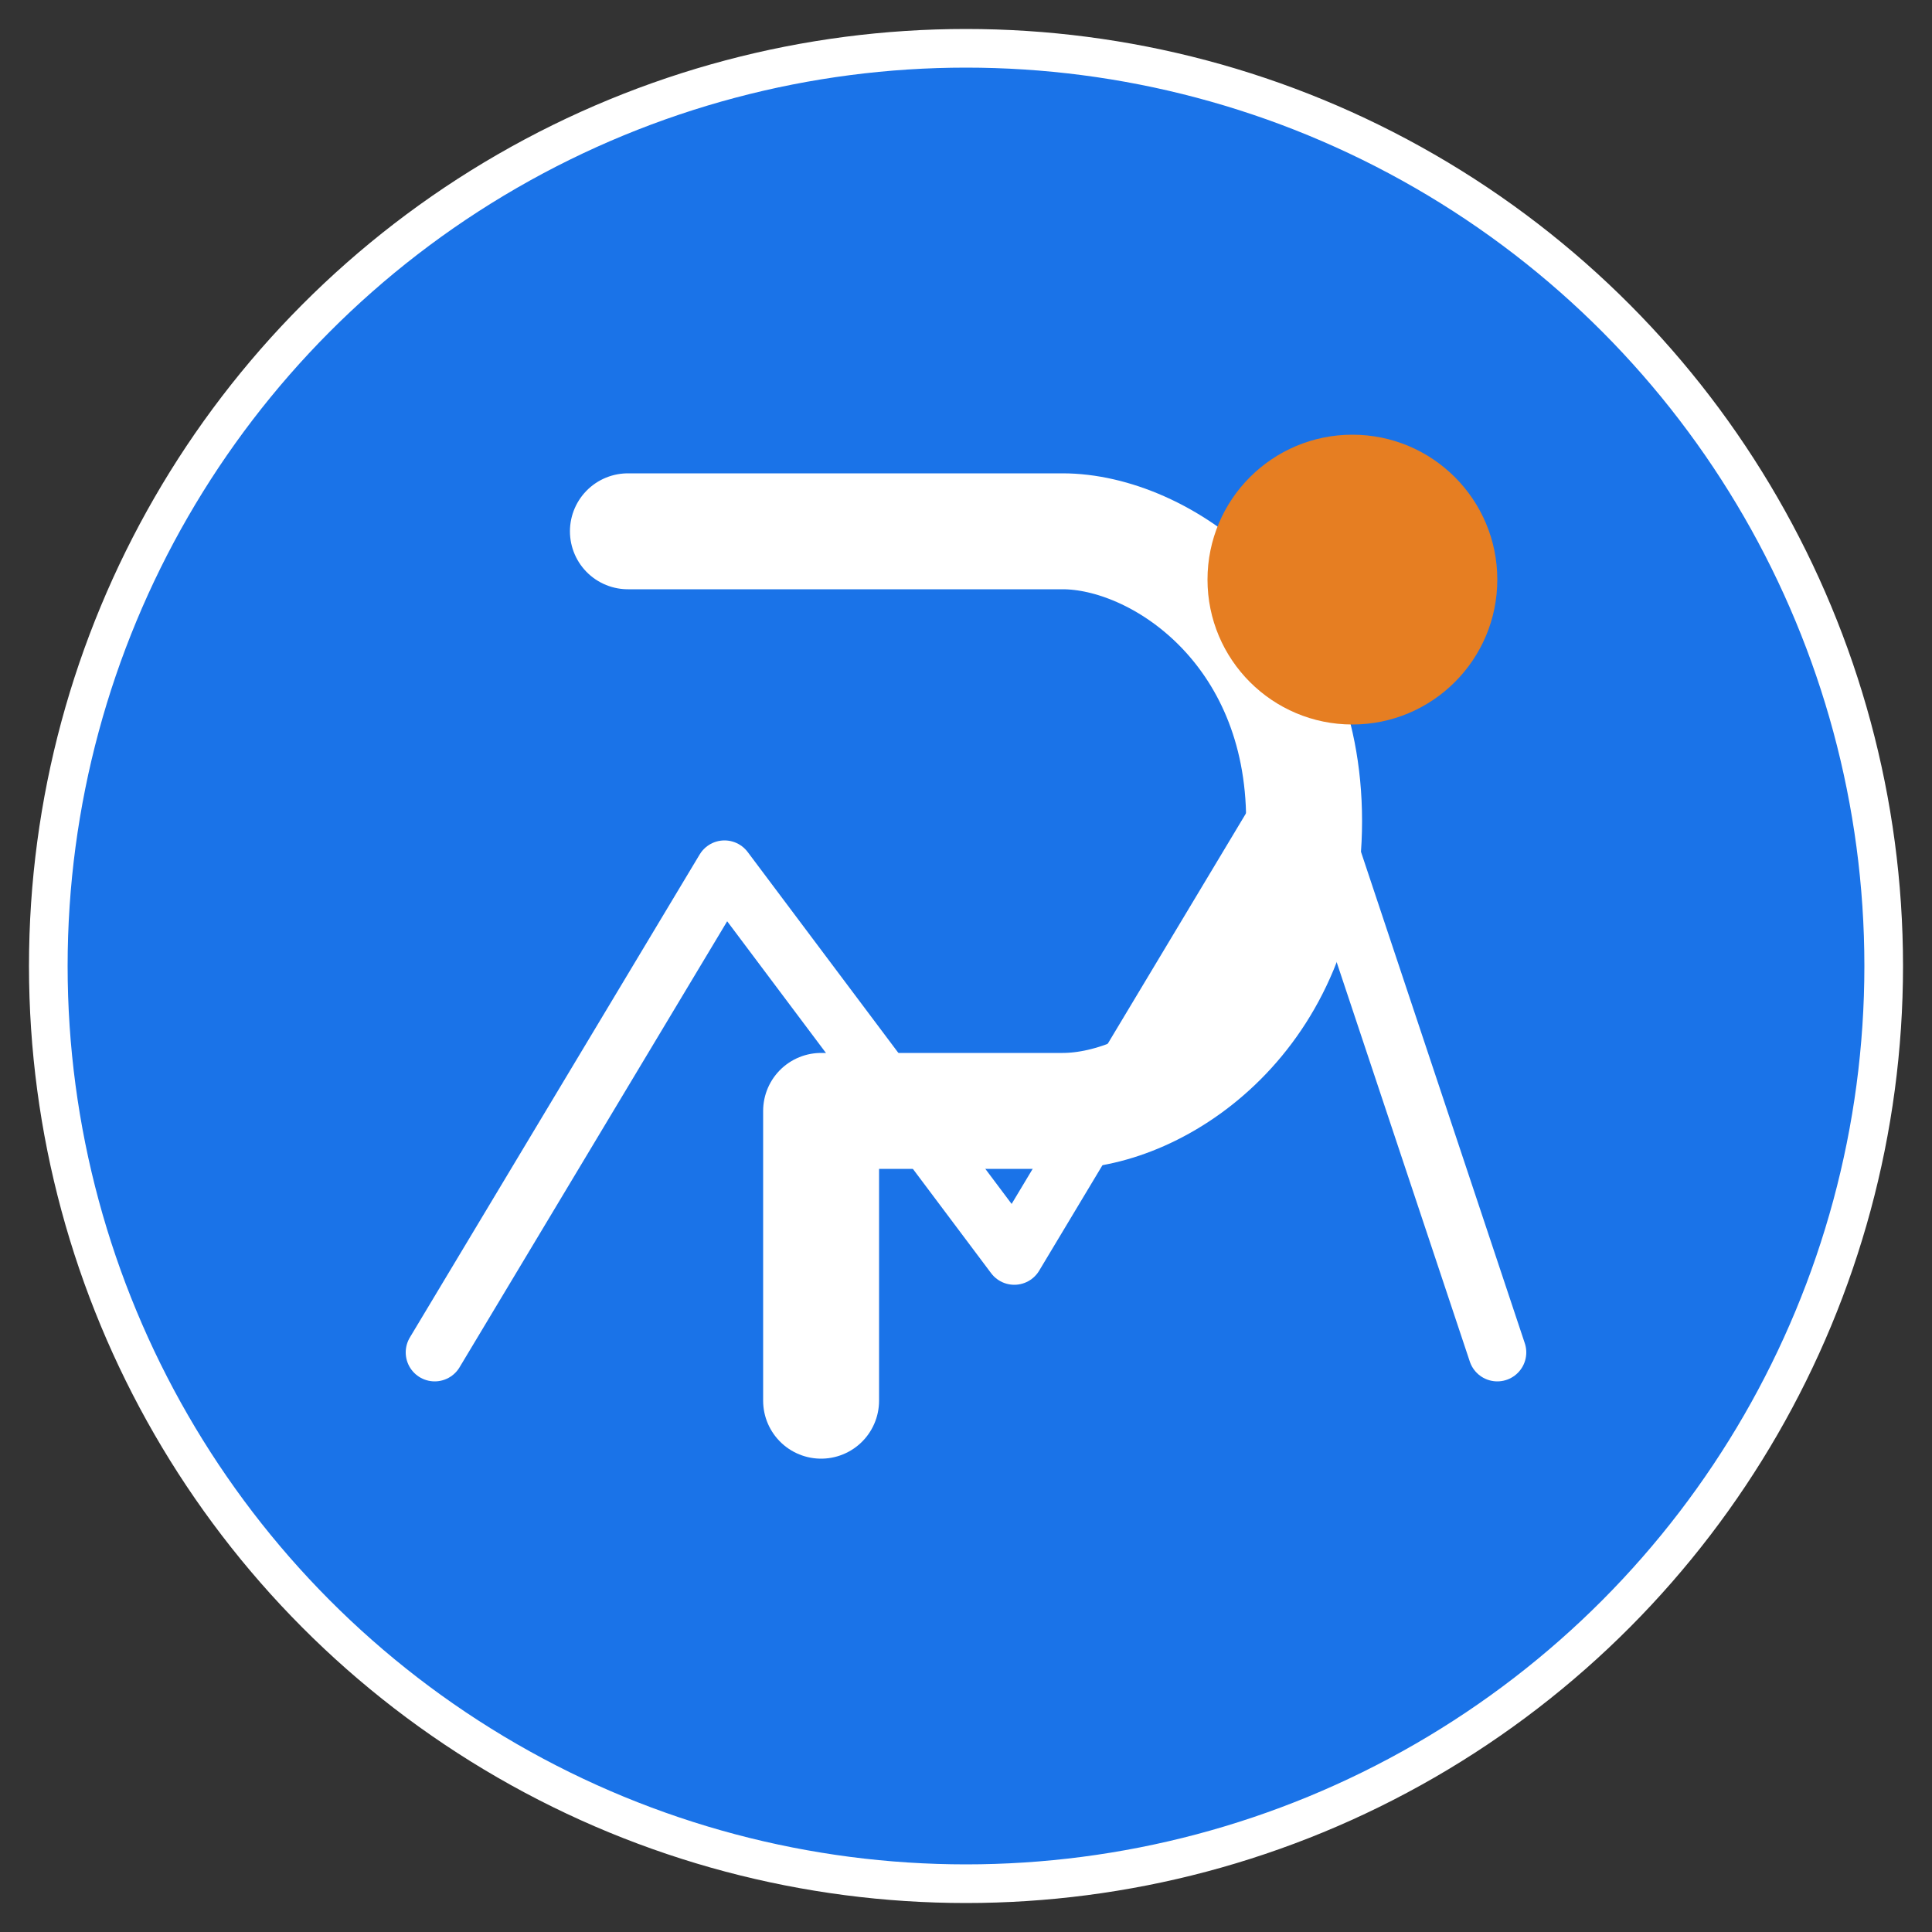
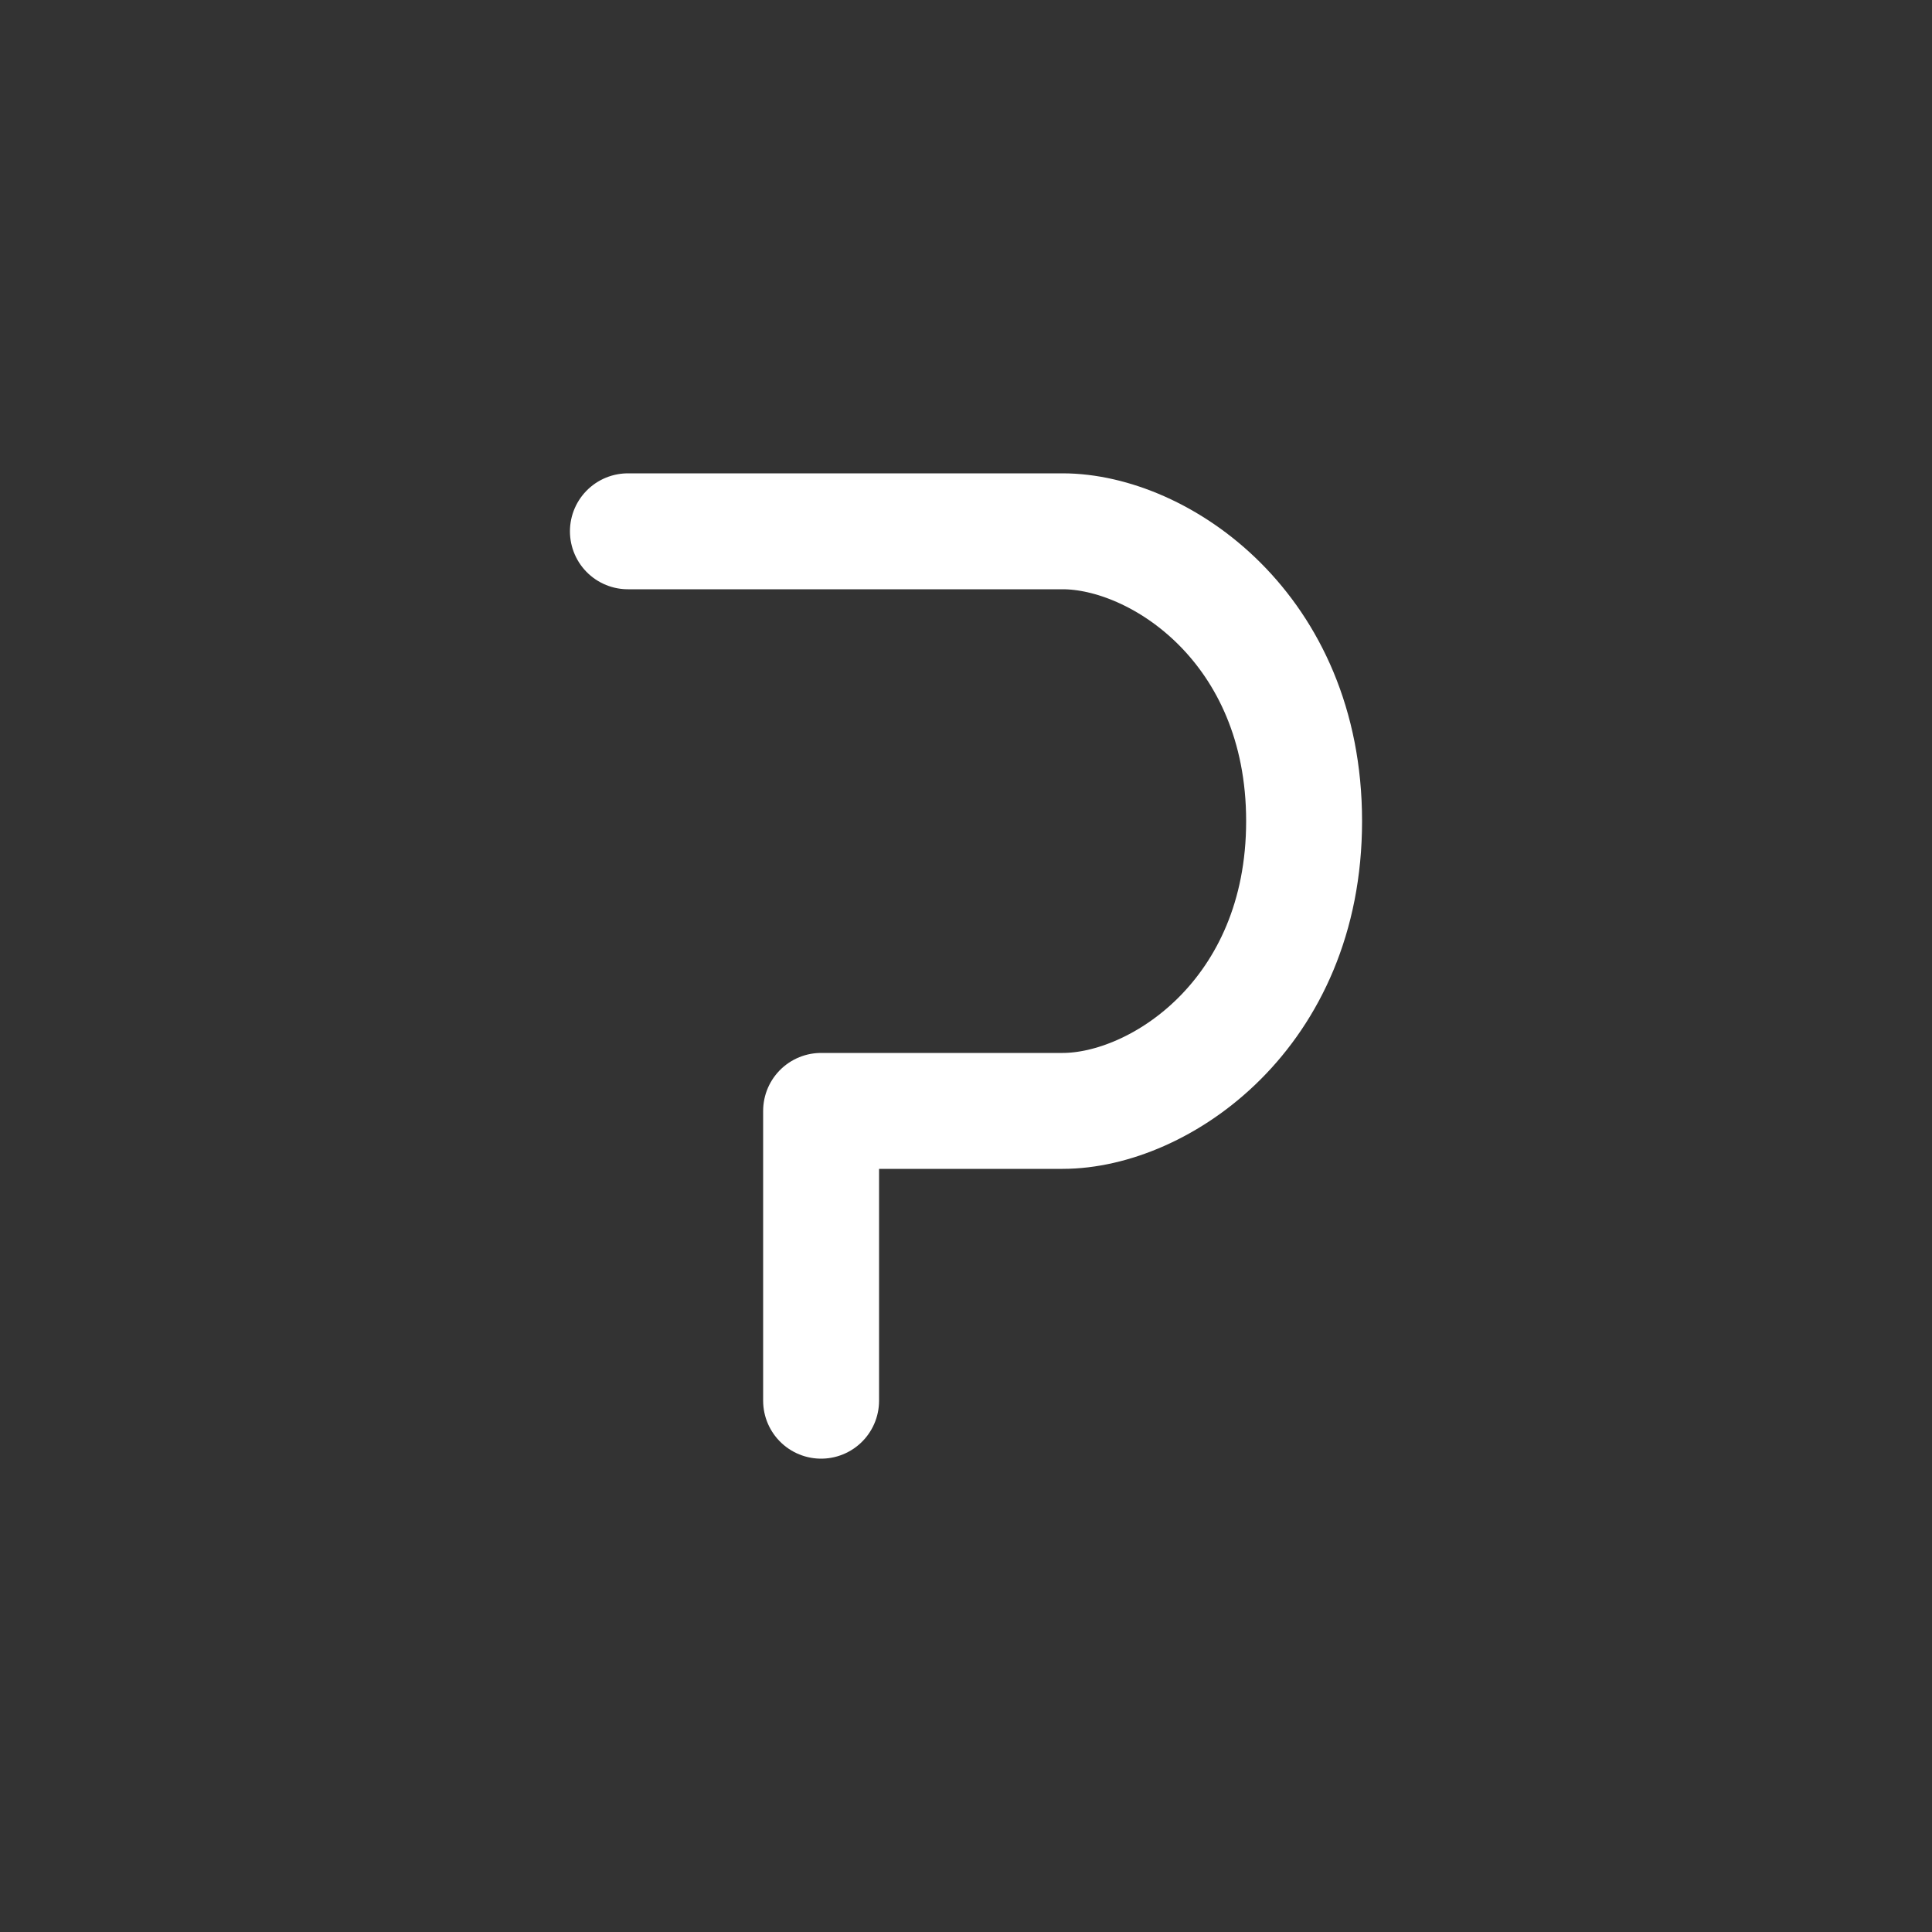
<svg xmlns="http://www.w3.org/2000/svg" width="200" height="200" viewBox="0 0 200 200">
  <rect x="0" y="0" width="200" height="200" fill="#333333" stroke="none" />
-   <circle cx="100" cy="100" r="95" fill="#1a73e8" stroke="#ffffff" stroke-width="4" />
  <path d="M65,55 C65,55 100,55 110,55 C120,55 135,65 135,85 C135,105 120,115 110,115 C100,115 85,115 85,115 L85,145" fill="none" stroke="#ffffff" stroke-width="12" stroke-linecap="round" stroke-linejoin="round" />
-   <path d="M45,140 L75,90 L105,130 L135,80 L155,140" fill="none" stroke="#ffffff" stroke-width="6" stroke-linecap="round" stroke-linejoin="round" />
-   <circle cx="140" cy="60" r="15" fill="#e67e22" />
</svg>